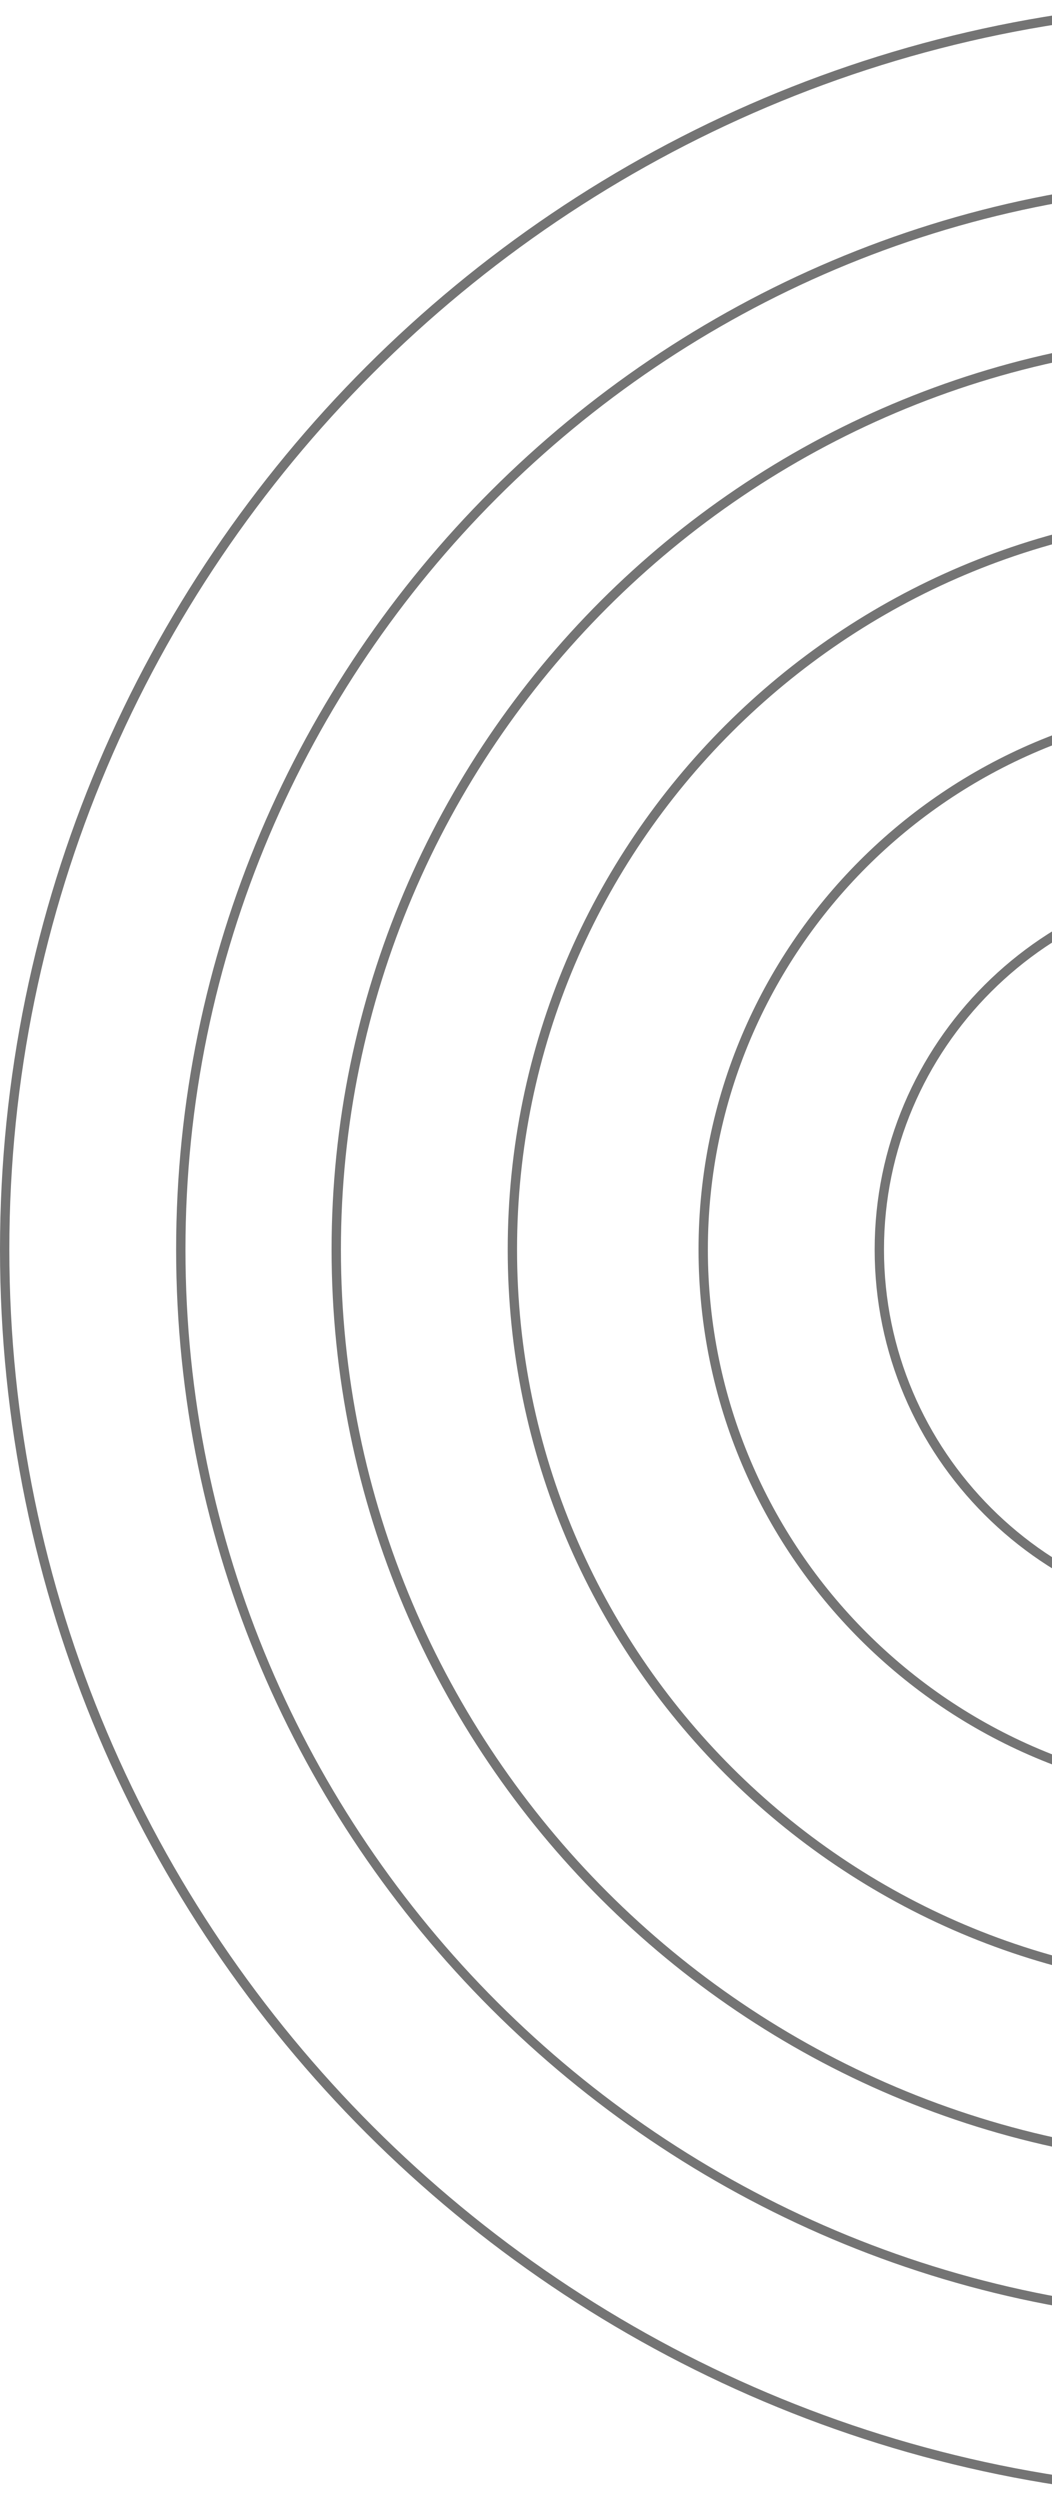
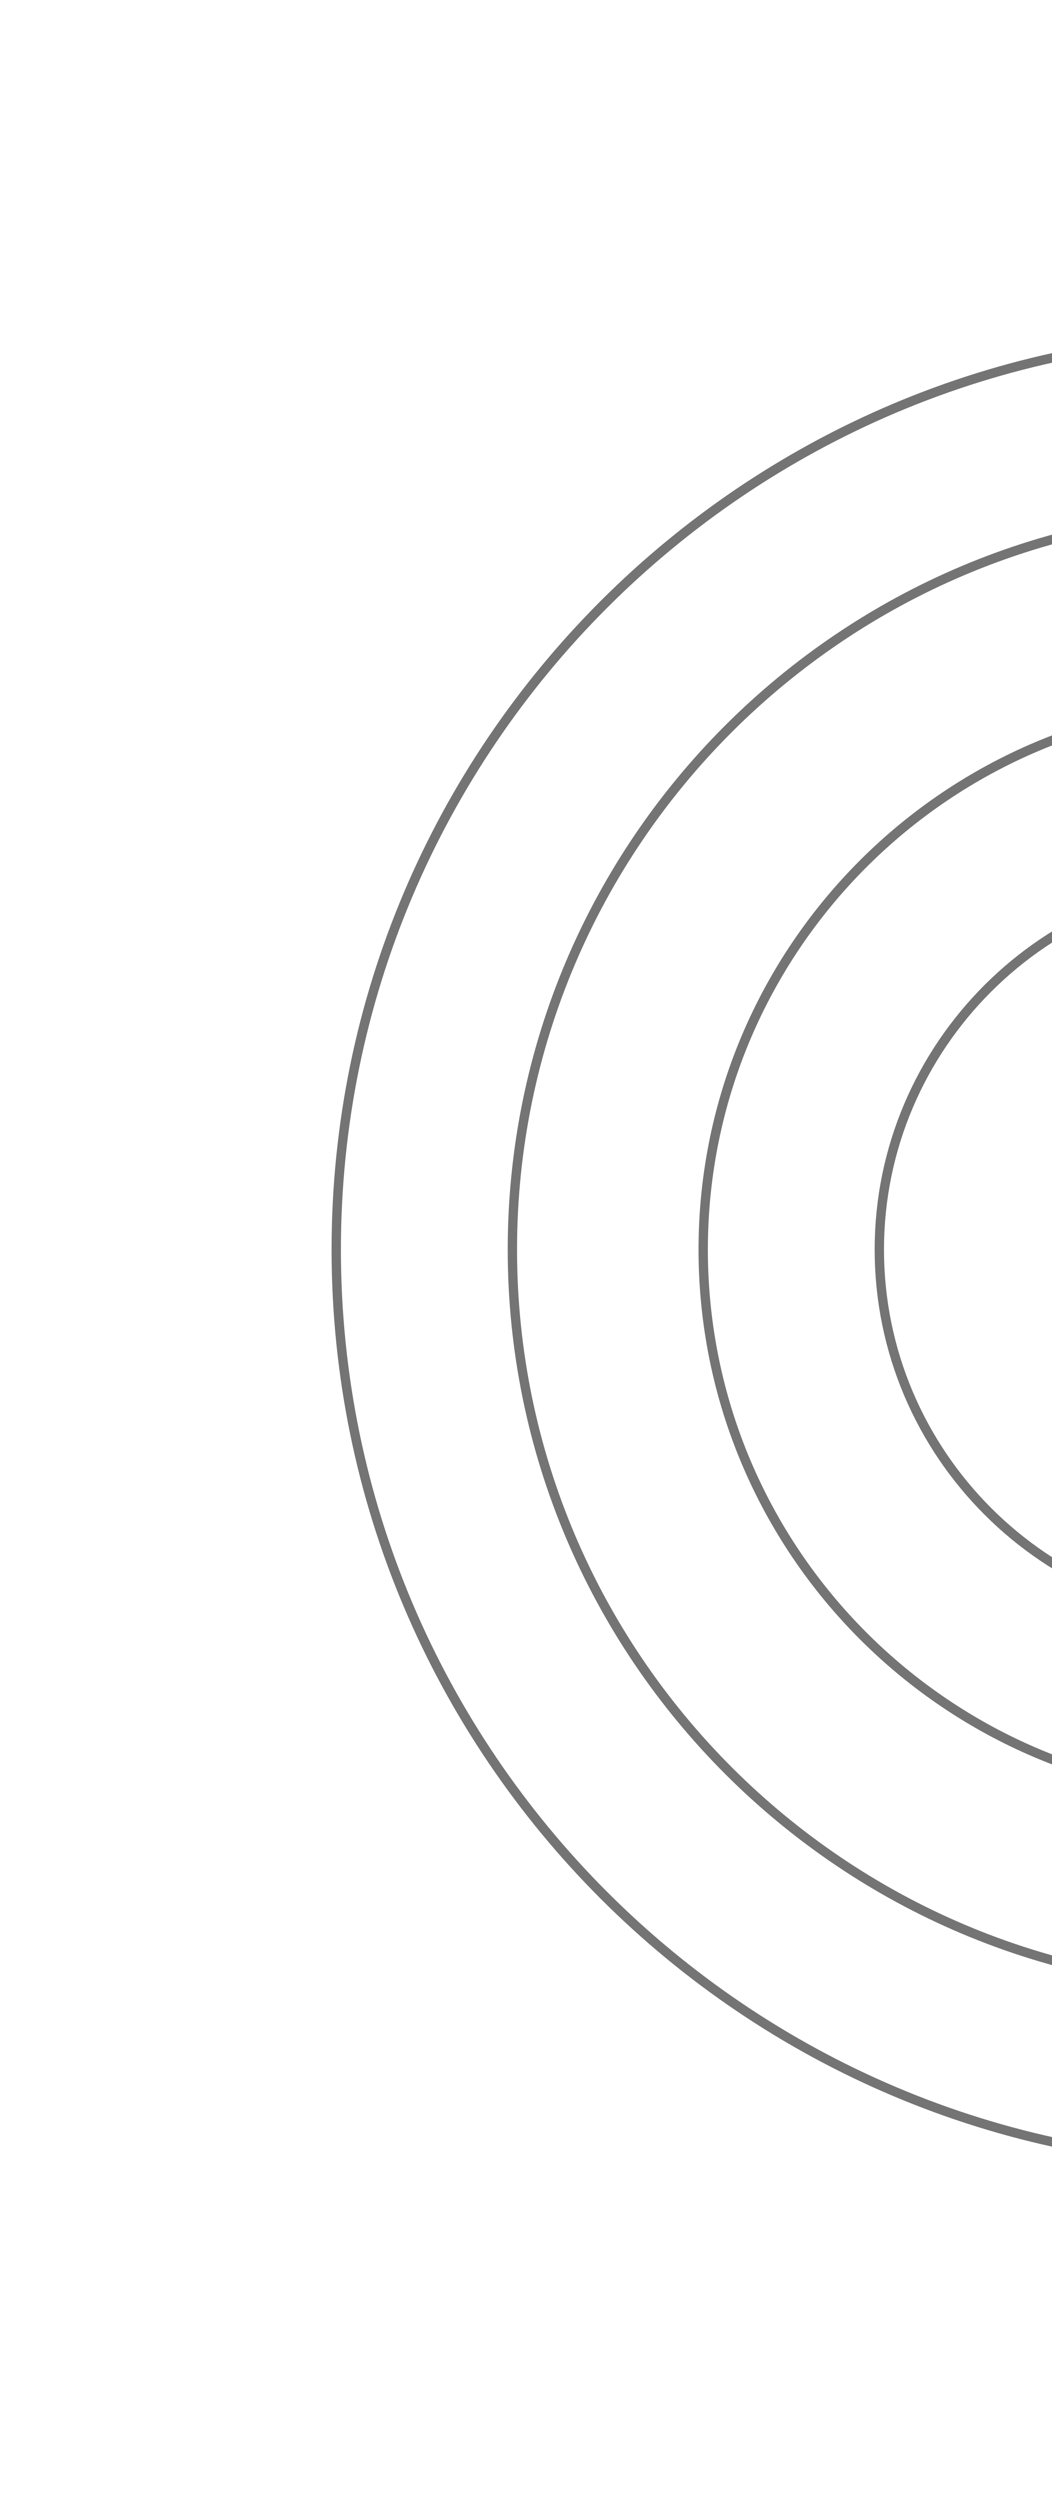
<svg xmlns="http://www.w3.org/2000/svg" width="88" height="209" viewBox="0 0 88 209" fill="none">
-   <path fill-rule="evenodd" clip-rule="evenodd" d="M104.528 209C46.879 209 0 162.122 0 104.472C0 46.879 46.879 0 104.528 0C162.121 0 209 46.879 209 104.472C209 162.122 162.121 209 104.528 209ZM104.528 0.781C47.325 0.781 0.781 47.325 0.781 104.472C0.781 161.675 47.325 208.219 104.528 208.219C161.675 208.219 208.219 161.675 208.219 104.472C208.219 47.325 161.675 0.781 104.528 0.781ZM104.528 194.267C55.026 194.267 14.733 153.974 14.733 104.472C14.733 54.971 55.026 14.733 104.528 14.733C154.029 14.733 194.267 54.971 194.267 104.472C194.267 128.414 184.947 150.96 167.981 167.926C150.96 184.891 128.469 194.267 104.528 194.267ZM104.528 15.515C55.417 15.515 15.514 55.417 15.514 104.472C15.514 153.583 55.417 193.485 104.528 193.485C128.246 193.485 150.569 184.221 167.423 167.367C184.221 150.569 193.485 128.246 193.485 104.472C193.485 55.417 153.583 15.515 104.528 15.515Z" fill="#747474" />
  <path fill-rule="evenodd" clip-rule="evenodd" d="M104.528 181.263C62.17 181.263 27.736 146.83 27.736 104.472C27.736 62.17 62.17 27.736 104.528 27.736C146.83 27.736 181.263 62.17 181.263 104.472C181.263 146.83 146.83 181.263 104.528 181.263ZM104.528 28.518C62.616 28.518 28.518 62.616 28.518 104.472C28.518 146.384 62.616 180.482 104.528 180.482C146.384 180.482 180.482 146.384 180.482 104.472C180.482 62.616 146.384 28.518 104.528 28.518ZM104.528 166.53C70.318 166.53 42.47 138.682 42.47 104.472C42.47 70.262 70.318 42.47 104.528 42.47C138.682 42.47 166.53 70.262 166.53 104.472C166.53 138.682 138.682 166.53 104.528 166.53ZM104.528 43.251C70.764 43.251 43.251 70.708 43.251 104.472C43.251 138.236 70.764 165.749 104.528 165.749C138.291 165.749 165.749 138.236 165.749 104.472C165.749 70.708 138.291 43.251 104.528 43.251Z" fill="#747474" />
  <path fill-rule="evenodd" clip-rule="evenodd" d="M104.529 150.569C79.081 150.569 58.432 129.92 58.432 104.472C58.432 79.079 79.081 58.431 104.529 58.431C129.921 58.431 150.626 79.079 150.626 104.472C150.626 129.92 129.921 150.569 104.529 150.569ZM104.529 59.212C79.527 59.212 59.213 79.526 59.213 104.472C59.213 129.474 79.527 149.788 104.529 149.788C129.475 149.788 149.789 129.474 149.789 104.472C149.789 79.526 129.475 59.212 104.529 59.212ZM104.529 135.836C87.228 135.836 73.165 121.772 73.165 104.472C73.165 87.228 87.228 73.164 104.529 73.164C121.773 73.164 135.837 87.228 135.837 104.472C135.837 121.772 121.773 135.836 104.529 135.836ZM104.529 73.945C87.675 73.945 73.946 87.674 73.946 104.472C73.946 121.326 87.675 135.055 104.529 135.055C121.327 135.055 135.056 121.326 135.056 104.472C135.056 87.674 121.327 73.945 104.529 73.945Z" fill="#747474" />
</svg>